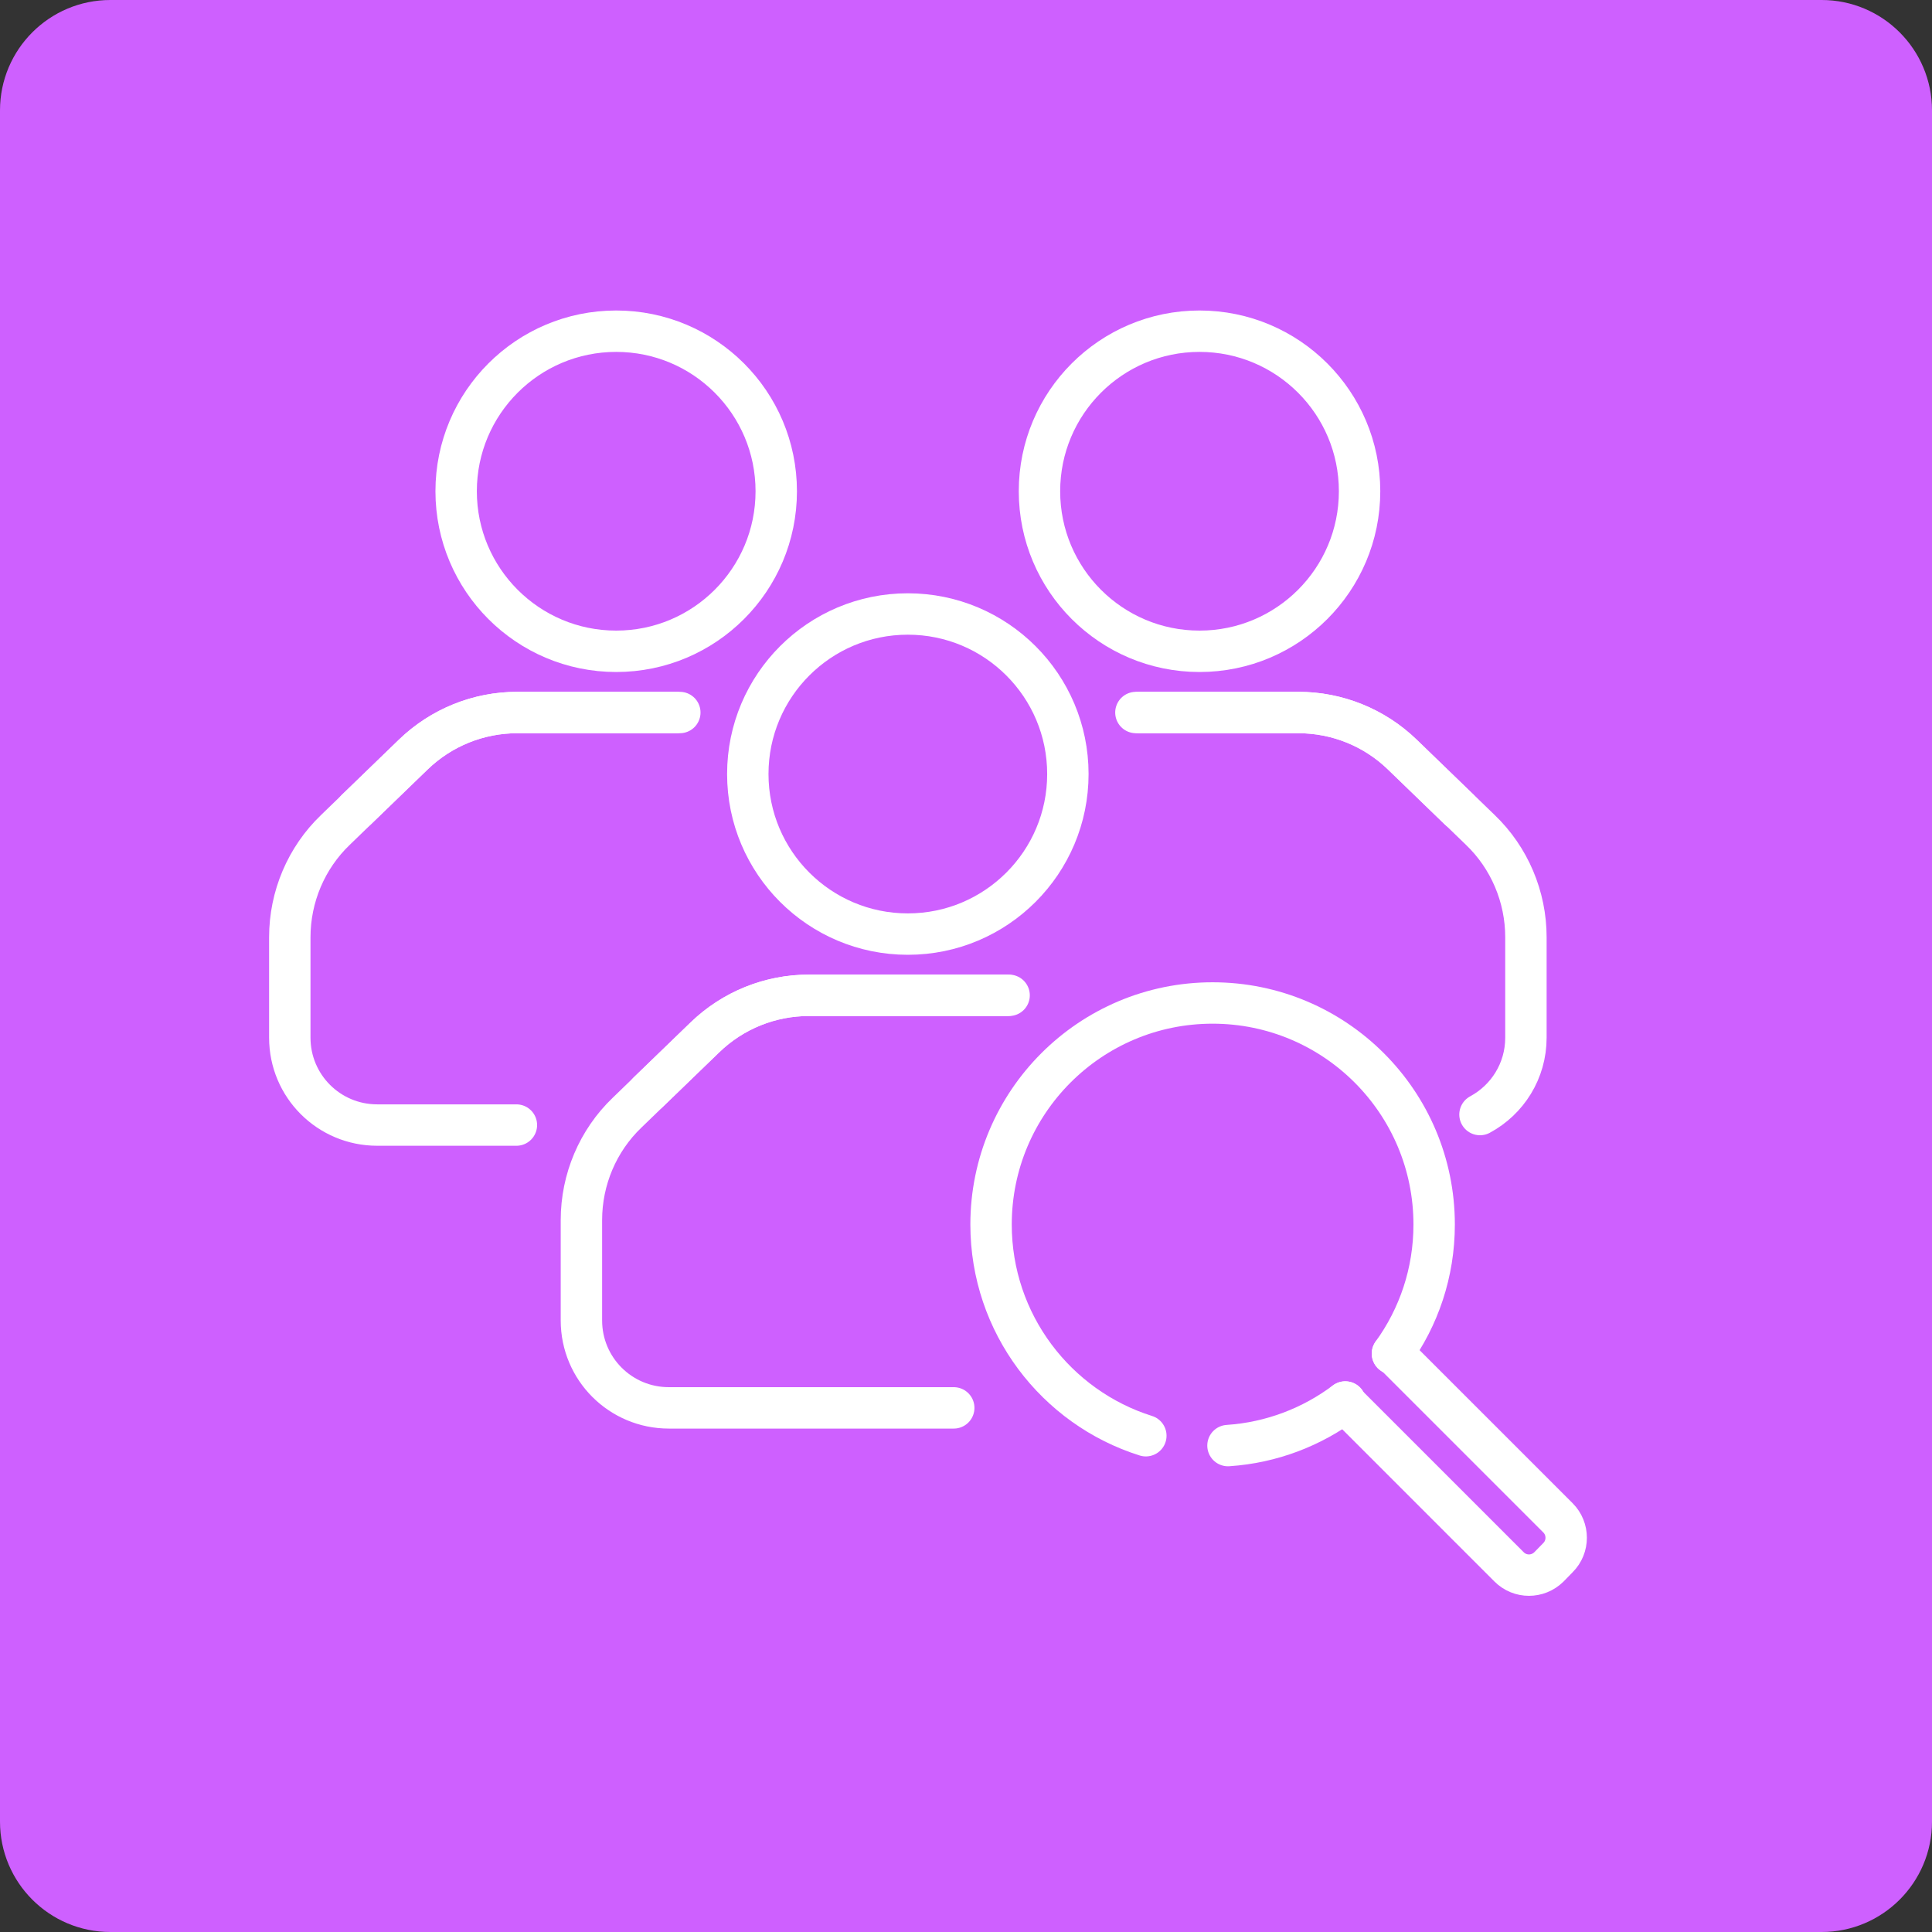
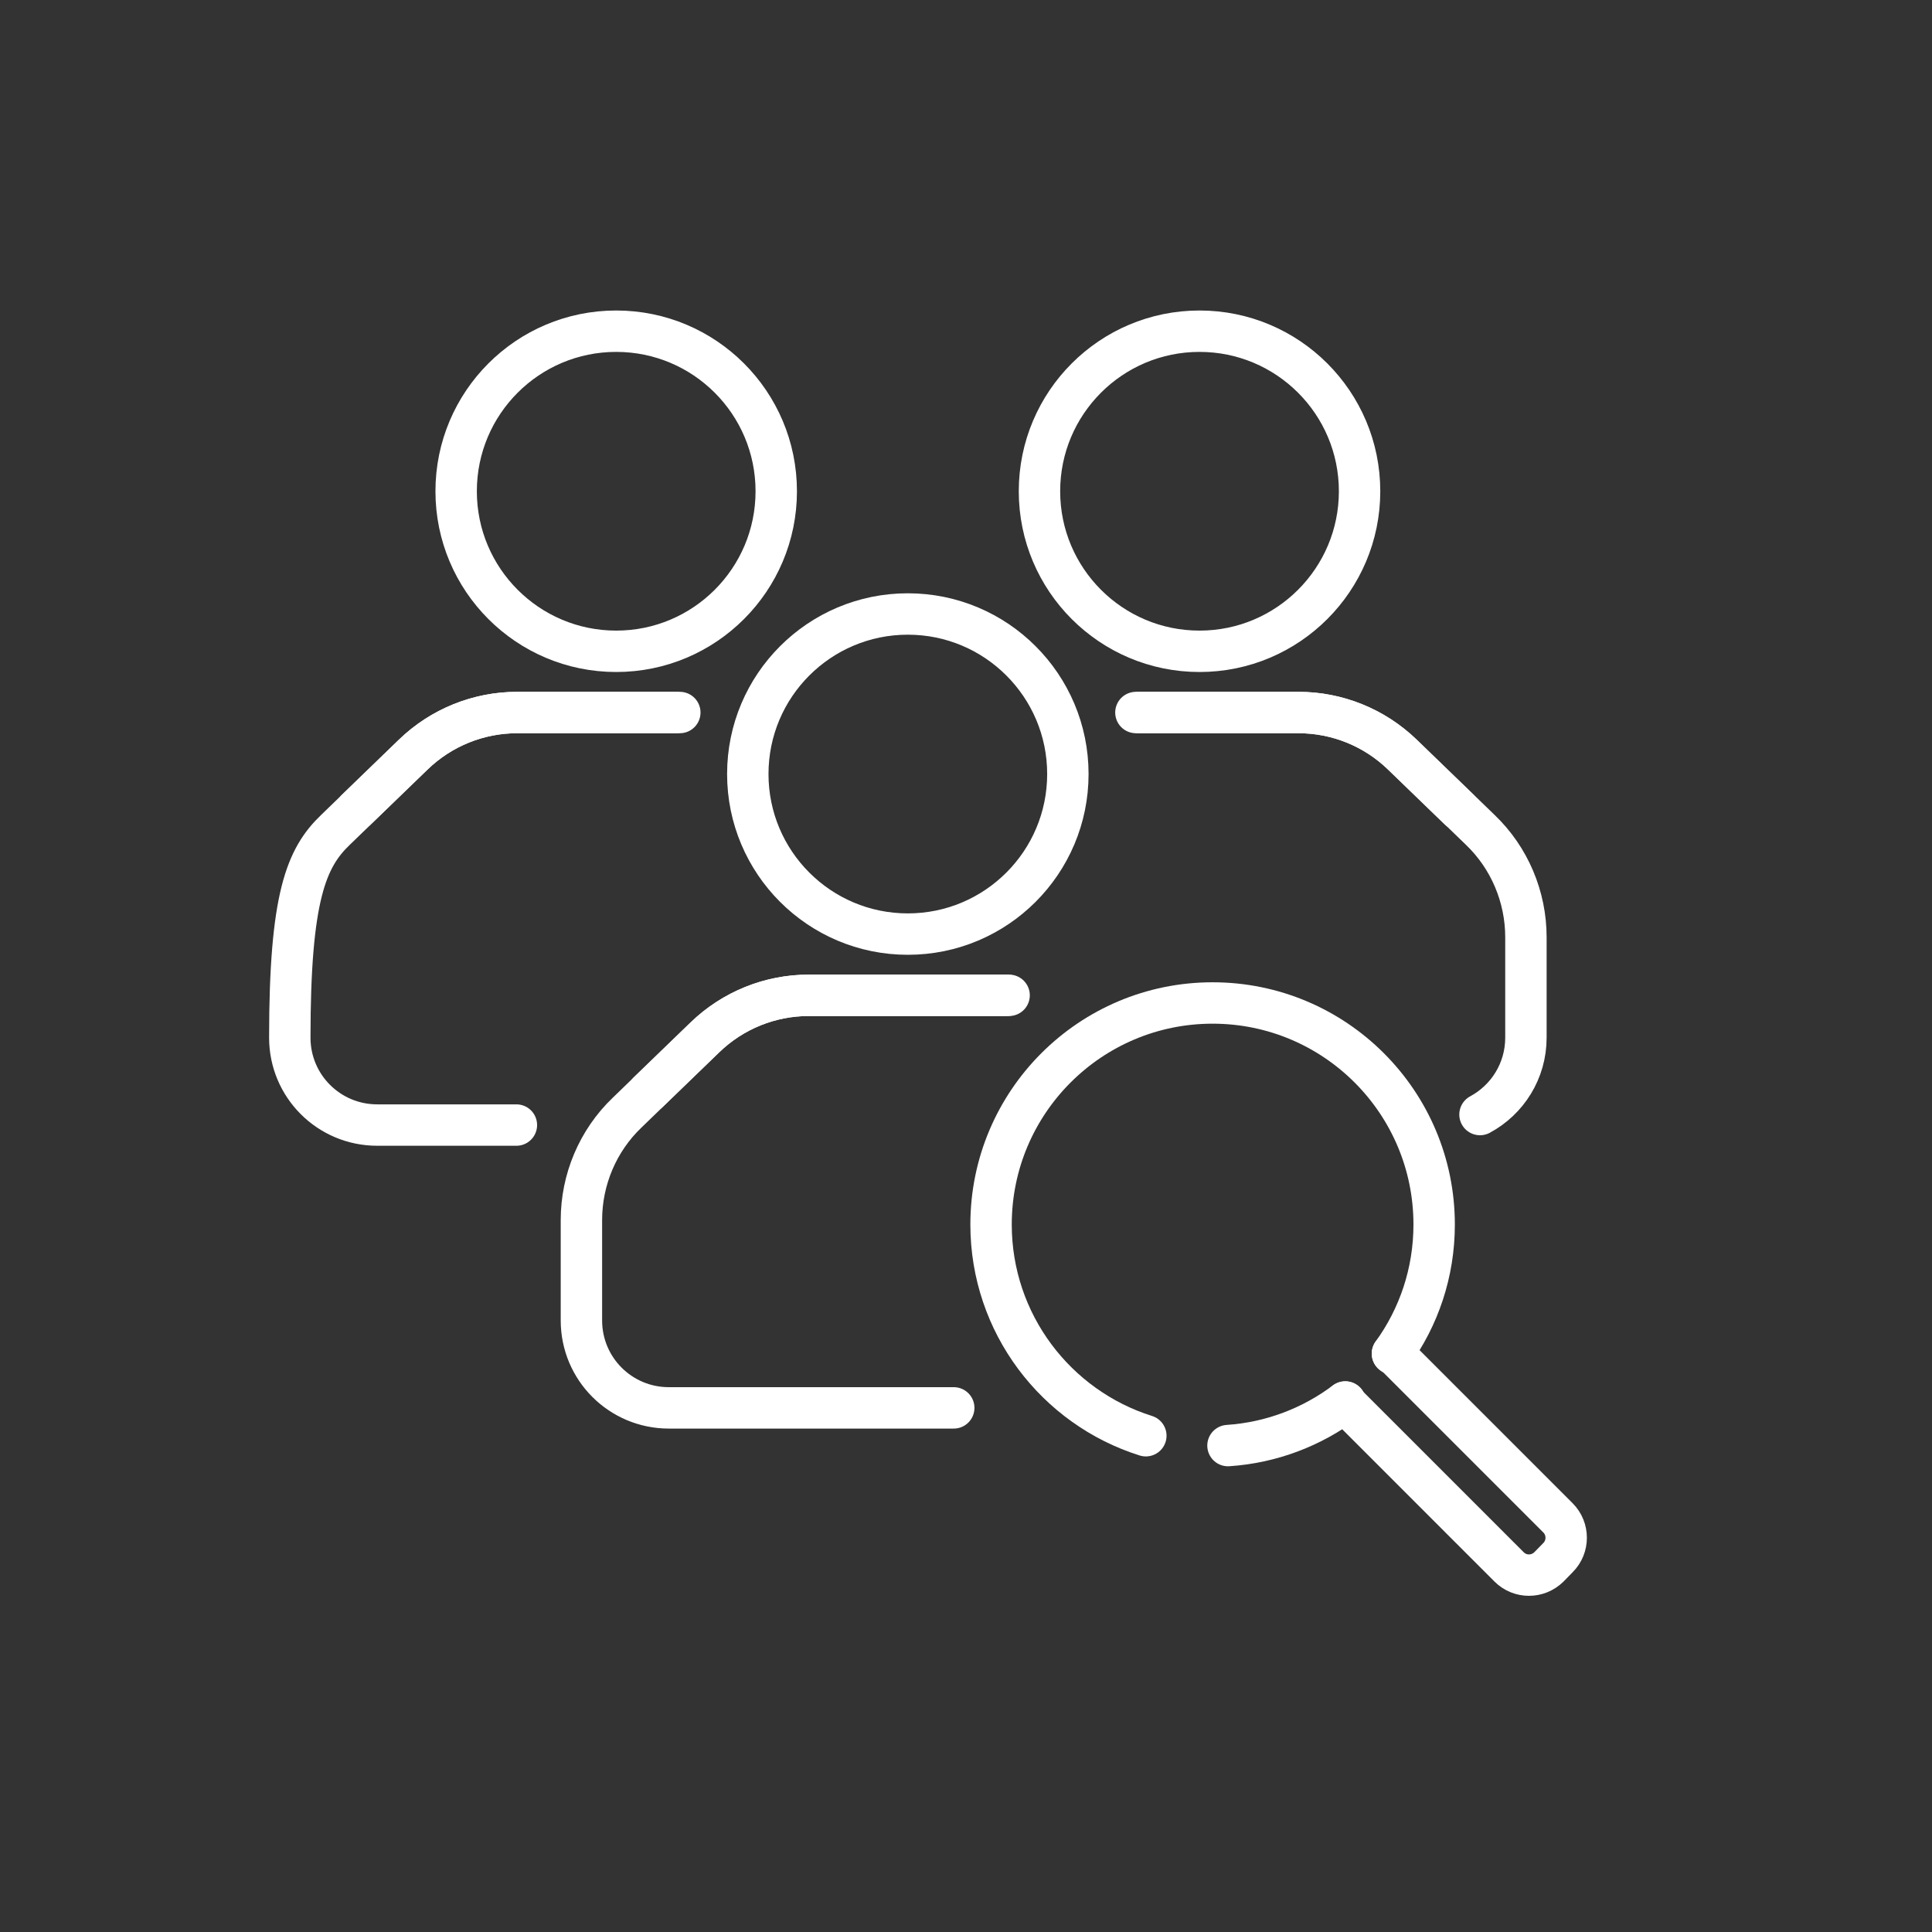
<svg xmlns="http://www.w3.org/2000/svg" width="70" height="70" viewBox="0 0 70 70" fill="none">
  <rect x="0" y="0" width="70" height="70" fill="#333333" stroke="none" />
-   <path d="M0 4C0 1.791 1.791 0 4 0H66C68.209 0 70 1.791 70 4V66C70 68.209 68.209 70 66 70H4C1.791 70 0 68.209 0 66V4Z" fill="#CE60FF" />
  <path d="M23.484 39.572L25.537 37.589C26.552 36.604 27.902 36.062 29.306 36.062H36.478C36.478 36.062 36.532 36.062 36.562 36.062" stroke="white" stroke-width="1.5" stroke-linecap="round" stroke-linejoin="round" />
  <path d="M34.556 51.01H24.233C22.485 51.01 21.066 49.598 21.066 47.843V44.204C21.066 42.739 21.661 41.327 22.722 40.312L25.545 37.581C26.56 36.604 27.903 36.062 29.306 36.062H36.479" stroke="white" stroke-width="1.5" stroke-linecap="round" stroke-linejoin="round" />
  <path d="M32.892 33.844C36.095 33.844 38.691 31.247 38.691 28.045C38.691 24.842 36.095 22.246 32.892 22.246C29.69 22.246 27.094 24.842 27.094 28.045C27.094 31.247 29.69 33.844 32.892 33.844Z" stroke="white" stroke-width="1.5" stroke-linecap="round" stroke-linejoin="round" />
  <path d="M12.918 29.326L14.97 27.342C15.985 26.358 17.336 25.816 18.74 25.816H24.485" stroke="white" stroke-width="1.5" stroke-linecap="round" stroke-linejoin="round" />
-   <path d="M18.71 40.763H13.667C11.919 40.763 10.5 39.352 10.5 37.597V33.958C10.5 32.493 11.095 31.081 12.156 30.066L14.979 27.335C15.994 26.358 17.337 25.816 18.741 25.816H24.631" stroke="white" stroke-width="1.5" stroke-linecap="round" stroke-linejoin="round" />
+   <path d="M18.71 40.763H13.667C11.919 40.763 10.5 39.352 10.5 37.597C10.5 32.493 11.095 31.081 12.156 30.066L14.979 27.335C15.994 26.358 17.337 25.816 18.741 25.816H24.631" stroke="white" stroke-width="1.5" stroke-linecap="round" stroke-linejoin="round" />
  <path d="M22.326 23.598C25.529 23.598 28.125 21.001 28.125 17.799C28.125 14.596 25.529 12 22.326 12C19.123 12 16.527 14.596 16.527 17.799C16.527 21.001 19.123 23.598 22.326 23.598Z" stroke="white" stroke-width="1.5" stroke-linecap="round" stroke-linejoin="round" />
  <path d="M52.86 29.326L50.807 27.342C49.793 26.358 48.442 25.816 47.038 25.816H41.293" stroke="white" stroke-width="1.5" stroke-linecap="round" stroke-linejoin="round" />
  <path d="M53.623 40.382C54.615 39.848 55.287 38.803 55.287 37.597V33.958C55.287 32.493 54.692 31.081 53.631 30.066L50.808 27.335C49.793 26.358 48.45 25.816 47.047 25.816H41.156" stroke="white" stroke-width="1.5" stroke-linecap="round" stroke-linejoin="round" />
  <path d="M43.461 23.598C46.663 23.598 49.26 21.001 49.26 17.799C49.26 14.596 46.663 12 43.461 12C40.258 12 37.662 14.596 37.662 17.799C37.662 21.001 40.258 23.598 43.461 23.598Z" stroke="white" stroke-width="1.5" stroke-linecap="round" stroke-linejoin="round" />
  <path d="M50.451 49.044C51.405 47.724 51.962 46.114 51.962 44.367C51.962 39.934 48.368 36.34 43.935 36.34C39.502 36.34 35.908 39.934 35.908 44.367C35.908 47.953 38.266 50.997 41.516 52.019" stroke="white" stroke-width="1.5" stroke-linecap="round" stroke-linejoin="round" />
  <path d="M48.742 50.797C47.544 51.697 46.079 52.27 44.492 52.376" stroke="white" stroke-width="1.5" stroke-linecap="round" stroke-linejoin="round" />
  <path d="M50.451 49.043C50.52 49.089 50.596 49.142 50.657 49.203L56.448 54.994C56.845 55.391 56.845 56.04 56.448 56.436L56.12 56.772C55.716 57.169 55.075 57.169 54.678 56.772L48.887 50.981C48.834 50.928 48.78 50.859 48.742 50.798" stroke="white" stroke-width="1.5" stroke-linecap="round" stroke-linejoin="round" />
</svg>